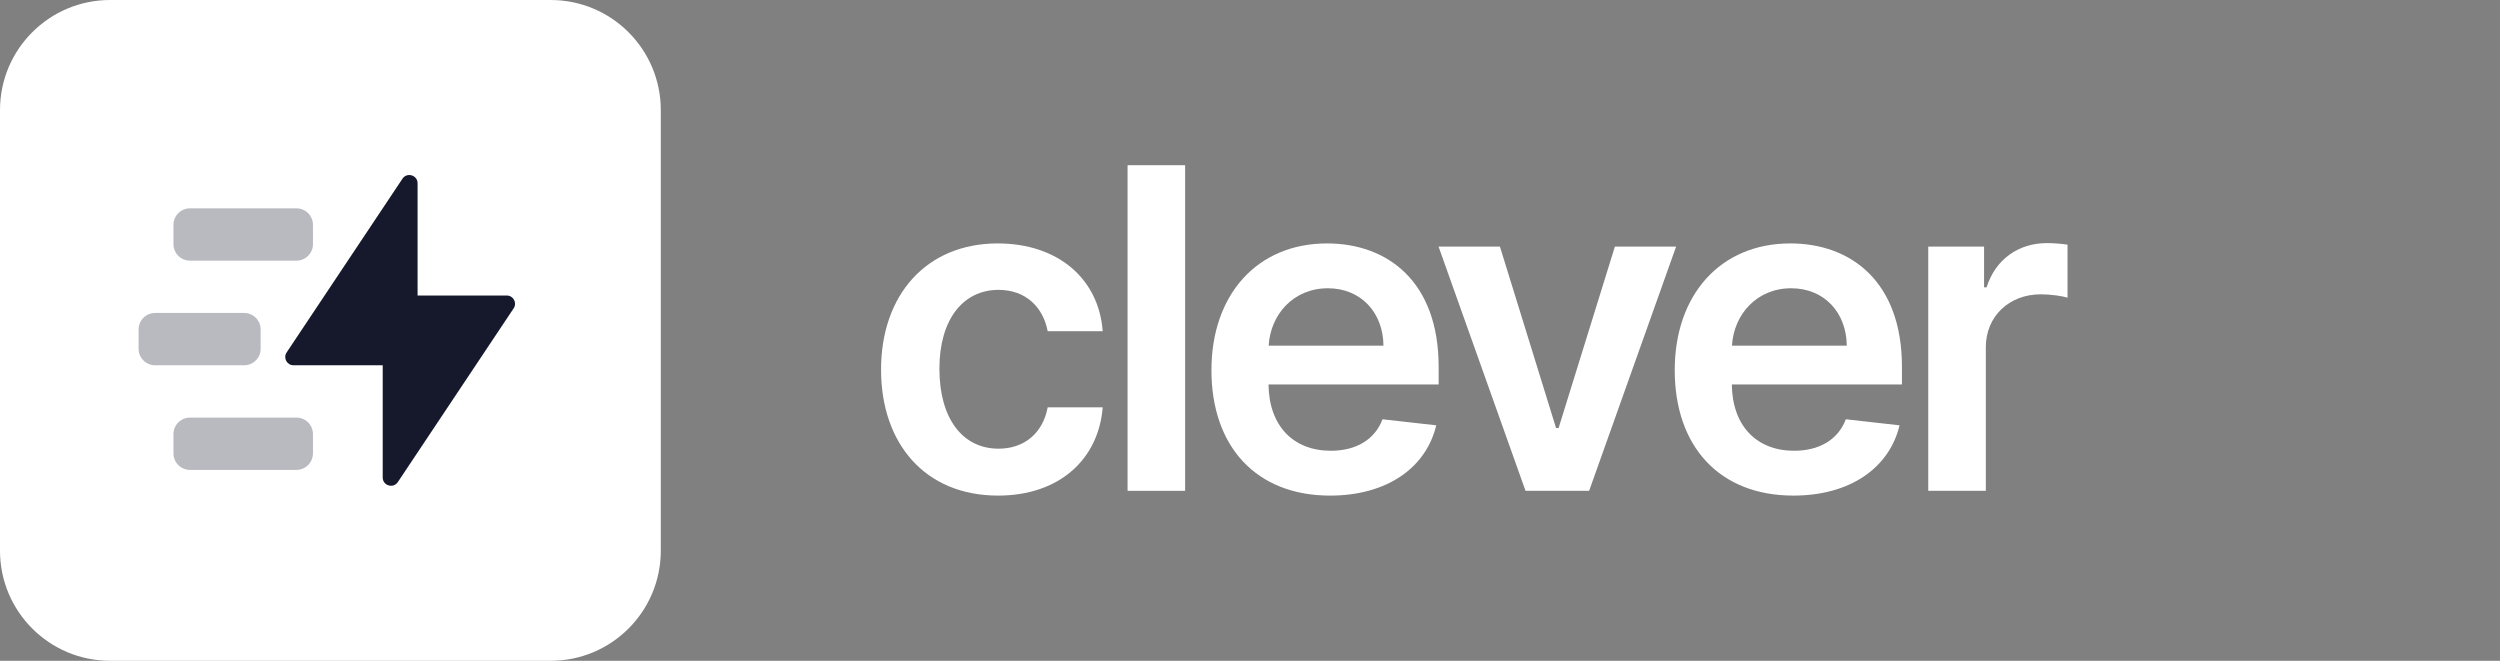
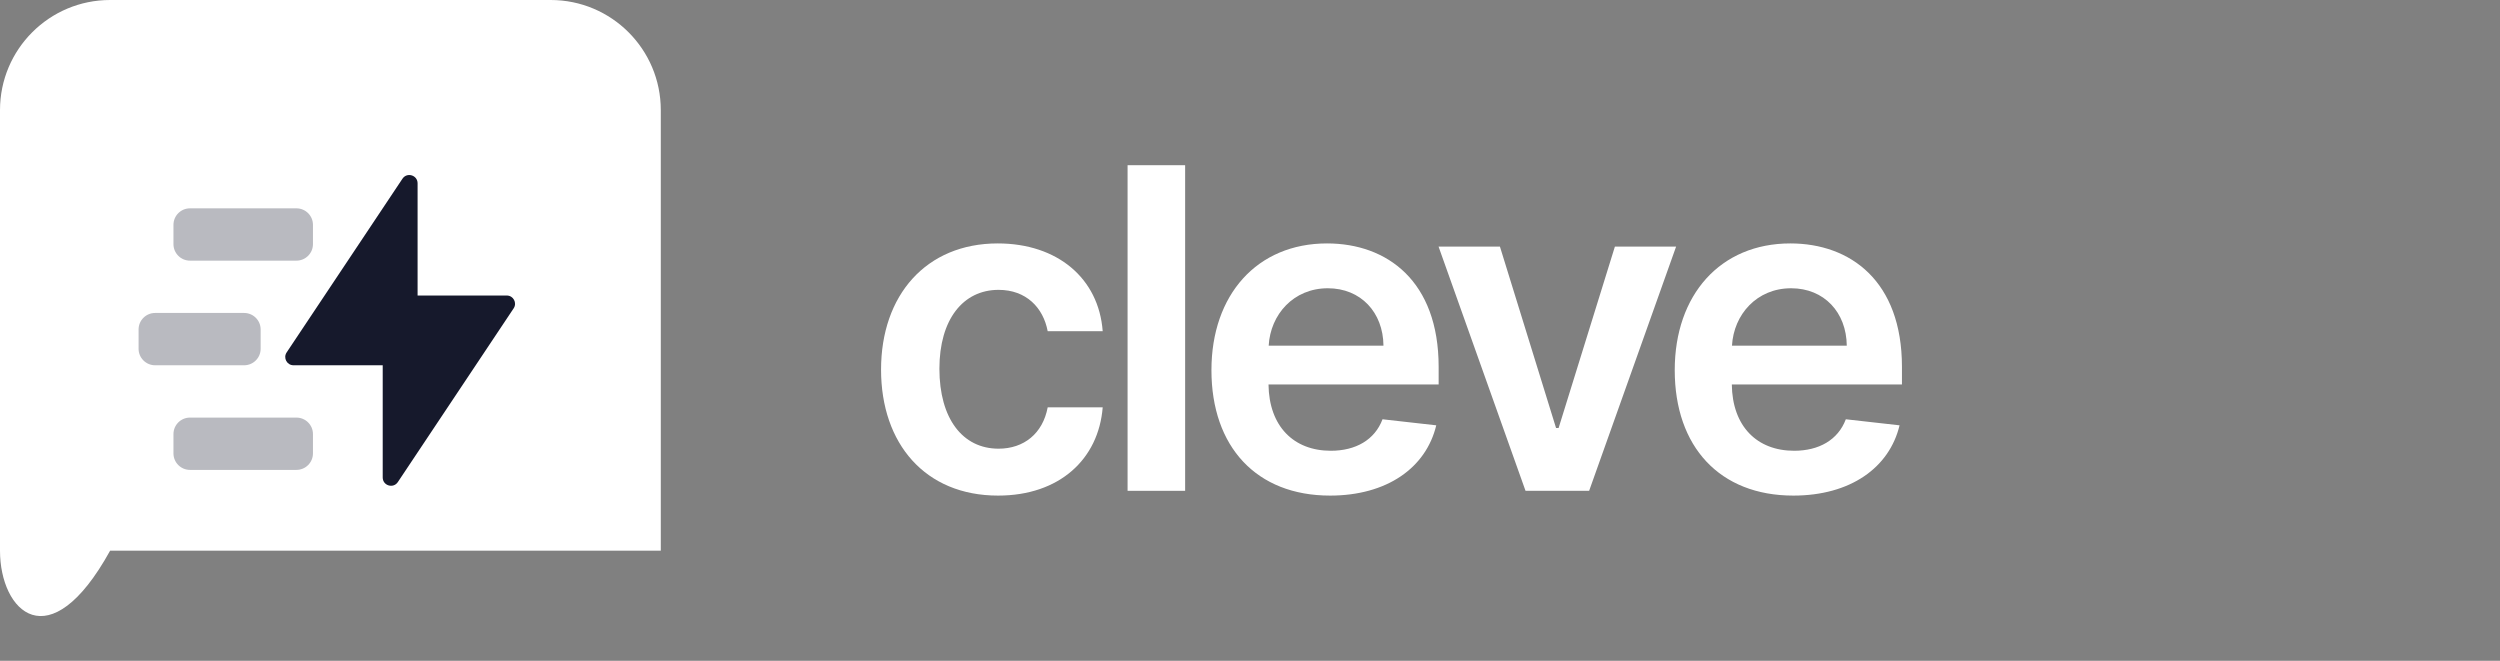
<svg xmlns="http://www.w3.org/2000/svg" width="227" height="60" viewBox="0 0 227 60" fill="none">
  <rect x="0" y="0" width="227" height="60" fill="#808080" stroke="none" />
-   <path d="M0 10C0 4.477 4.477 0 10 0H50C55.523 0 60 4.477 60 10V50C60 55.523 55.523 60 50 60H10C4.477 60 0 55.523 0 50V10Z" fill="white" />
+   <path d="M0 10C0 4.477 4.477 0 10 0H50C55.523 0 60 4.477 60 10V50H10C4.477 60 0 55.523 0 50V10Z" fill="white" />
  <path fill-rule="evenodd" clip-rule="evenodd" d="M34.75 43.356C34.75 44.098 35.712 44.39 36.124 43.772L46.639 27.999C46.972 27.501 46.614 26.833 46.015 26.833H37.917V16.644C37.917 15.902 36.954 15.61 36.543 16.228L26.027 32.001C25.695 32.499 26.052 33.167 26.651 33.167H34.75V43.356Z" fill="#16192C" />
  <path opacity="0.3" fill-rule="evenodd" clip-rule="evenodd" d="M15.75 20.417C15.75 19.588 16.422 18.917 17.25 18.917H26.917C27.745 18.917 28.417 19.588 28.417 20.417V22.167C28.417 22.995 27.745 23.667 26.917 23.667H17.25C16.422 23.667 15.75 22.995 15.75 22.167V20.417ZM15.75 39.417C15.75 38.588 16.422 37.917 17.25 37.917H26.917C27.745 37.917 28.417 38.588 28.417 39.417V41.167C28.417 41.995 27.745 42.667 26.917 42.667H17.25C16.422 42.667 15.75 41.995 15.75 41.167V39.417ZM14.083 28.417C13.255 28.417 12.583 29.088 12.583 29.917V31.667C12.583 32.495 13.255 33.167 14.083 33.167H22.167C22.995 33.167 23.667 32.495 23.667 31.667V29.917C23.667 29.088 22.995 28.417 22.167 28.417H14.083Z" fill="#16192C" />
  <path d="M90.626 45C96.198 45 99.75 41.694 100.125 36.987H95.13C94.682 39.37 92.964 40.741 90.669 40.741C87.406 40.741 85.298 38.013 85.298 33.479C85.298 29.004 87.45 26.319 90.669 26.319C93.181 26.319 94.726 27.936 95.13 30.072H100.125C99.764 25.265 96.011 22.103 90.597 22.103C84.1 22.103 80 26.795 80 33.566C80 40.279 83.999 45 90.626 45Z" fill="white" />
  <path d="M107.61 15H102.384V44.567H107.61V15Z" fill="white" />
  <path d="M120.769 45C125.937 45 129.488 42.474 130.412 38.619L125.533 38.07C124.825 39.947 123.093 40.929 120.841 40.929C117.462 40.929 115.225 38.706 115.181 34.909H130.629V33.306C130.629 25.524 125.951 22.103 120.494 22.103C114.142 22.103 109.999 26.766 109.999 33.609C109.999 40.568 114.084 45 120.769 45ZM115.196 31.386C115.355 28.556 117.448 26.174 120.566 26.174C123.569 26.174 125.59 28.369 125.619 31.386H115.196Z" fill="white" />
  <path d="M152.19 22.392H146.632L141.521 38.864H141.29L136.194 22.392H130.621L138.518 44.567H144.293L152.19 22.392Z" fill="white" />
  <path d="M162.836 45C168.005 45 171.556 42.474 172.48 38.619L167.601 38.07C166.893 39.947 165.161 40.929 162.909 40.929C159.53 40.929 157.293 38.706 157.249 34.909H172.697V33.306C172.697 25.524 168.019 22.103 162.562 22.103C156.21 22.103 152.066 26.766 152.066 33.609C152.066 40.568 156.152 45 162.836 45ZM157.264 31.386C157.423 28.556 159.516 26.174 162.634 26.174C165.637 26.174 167.658 28.369 167.687 31.386H157.264Z" fill="white" />
-   <path d="M175.085 44.567H180.312V31.53C180.312 28.715 182.434 26.723 185.307 26.723C186.187 26.723 187.285 26.882 187.732 27.026V22.218C187.256 22.132 186.433 22.074 185.855 22.074C183.314 22.074 181.192 23.518 180.384 26.088H180.153V22.392H175.085V44.567Z" fill="white" />
</svg>